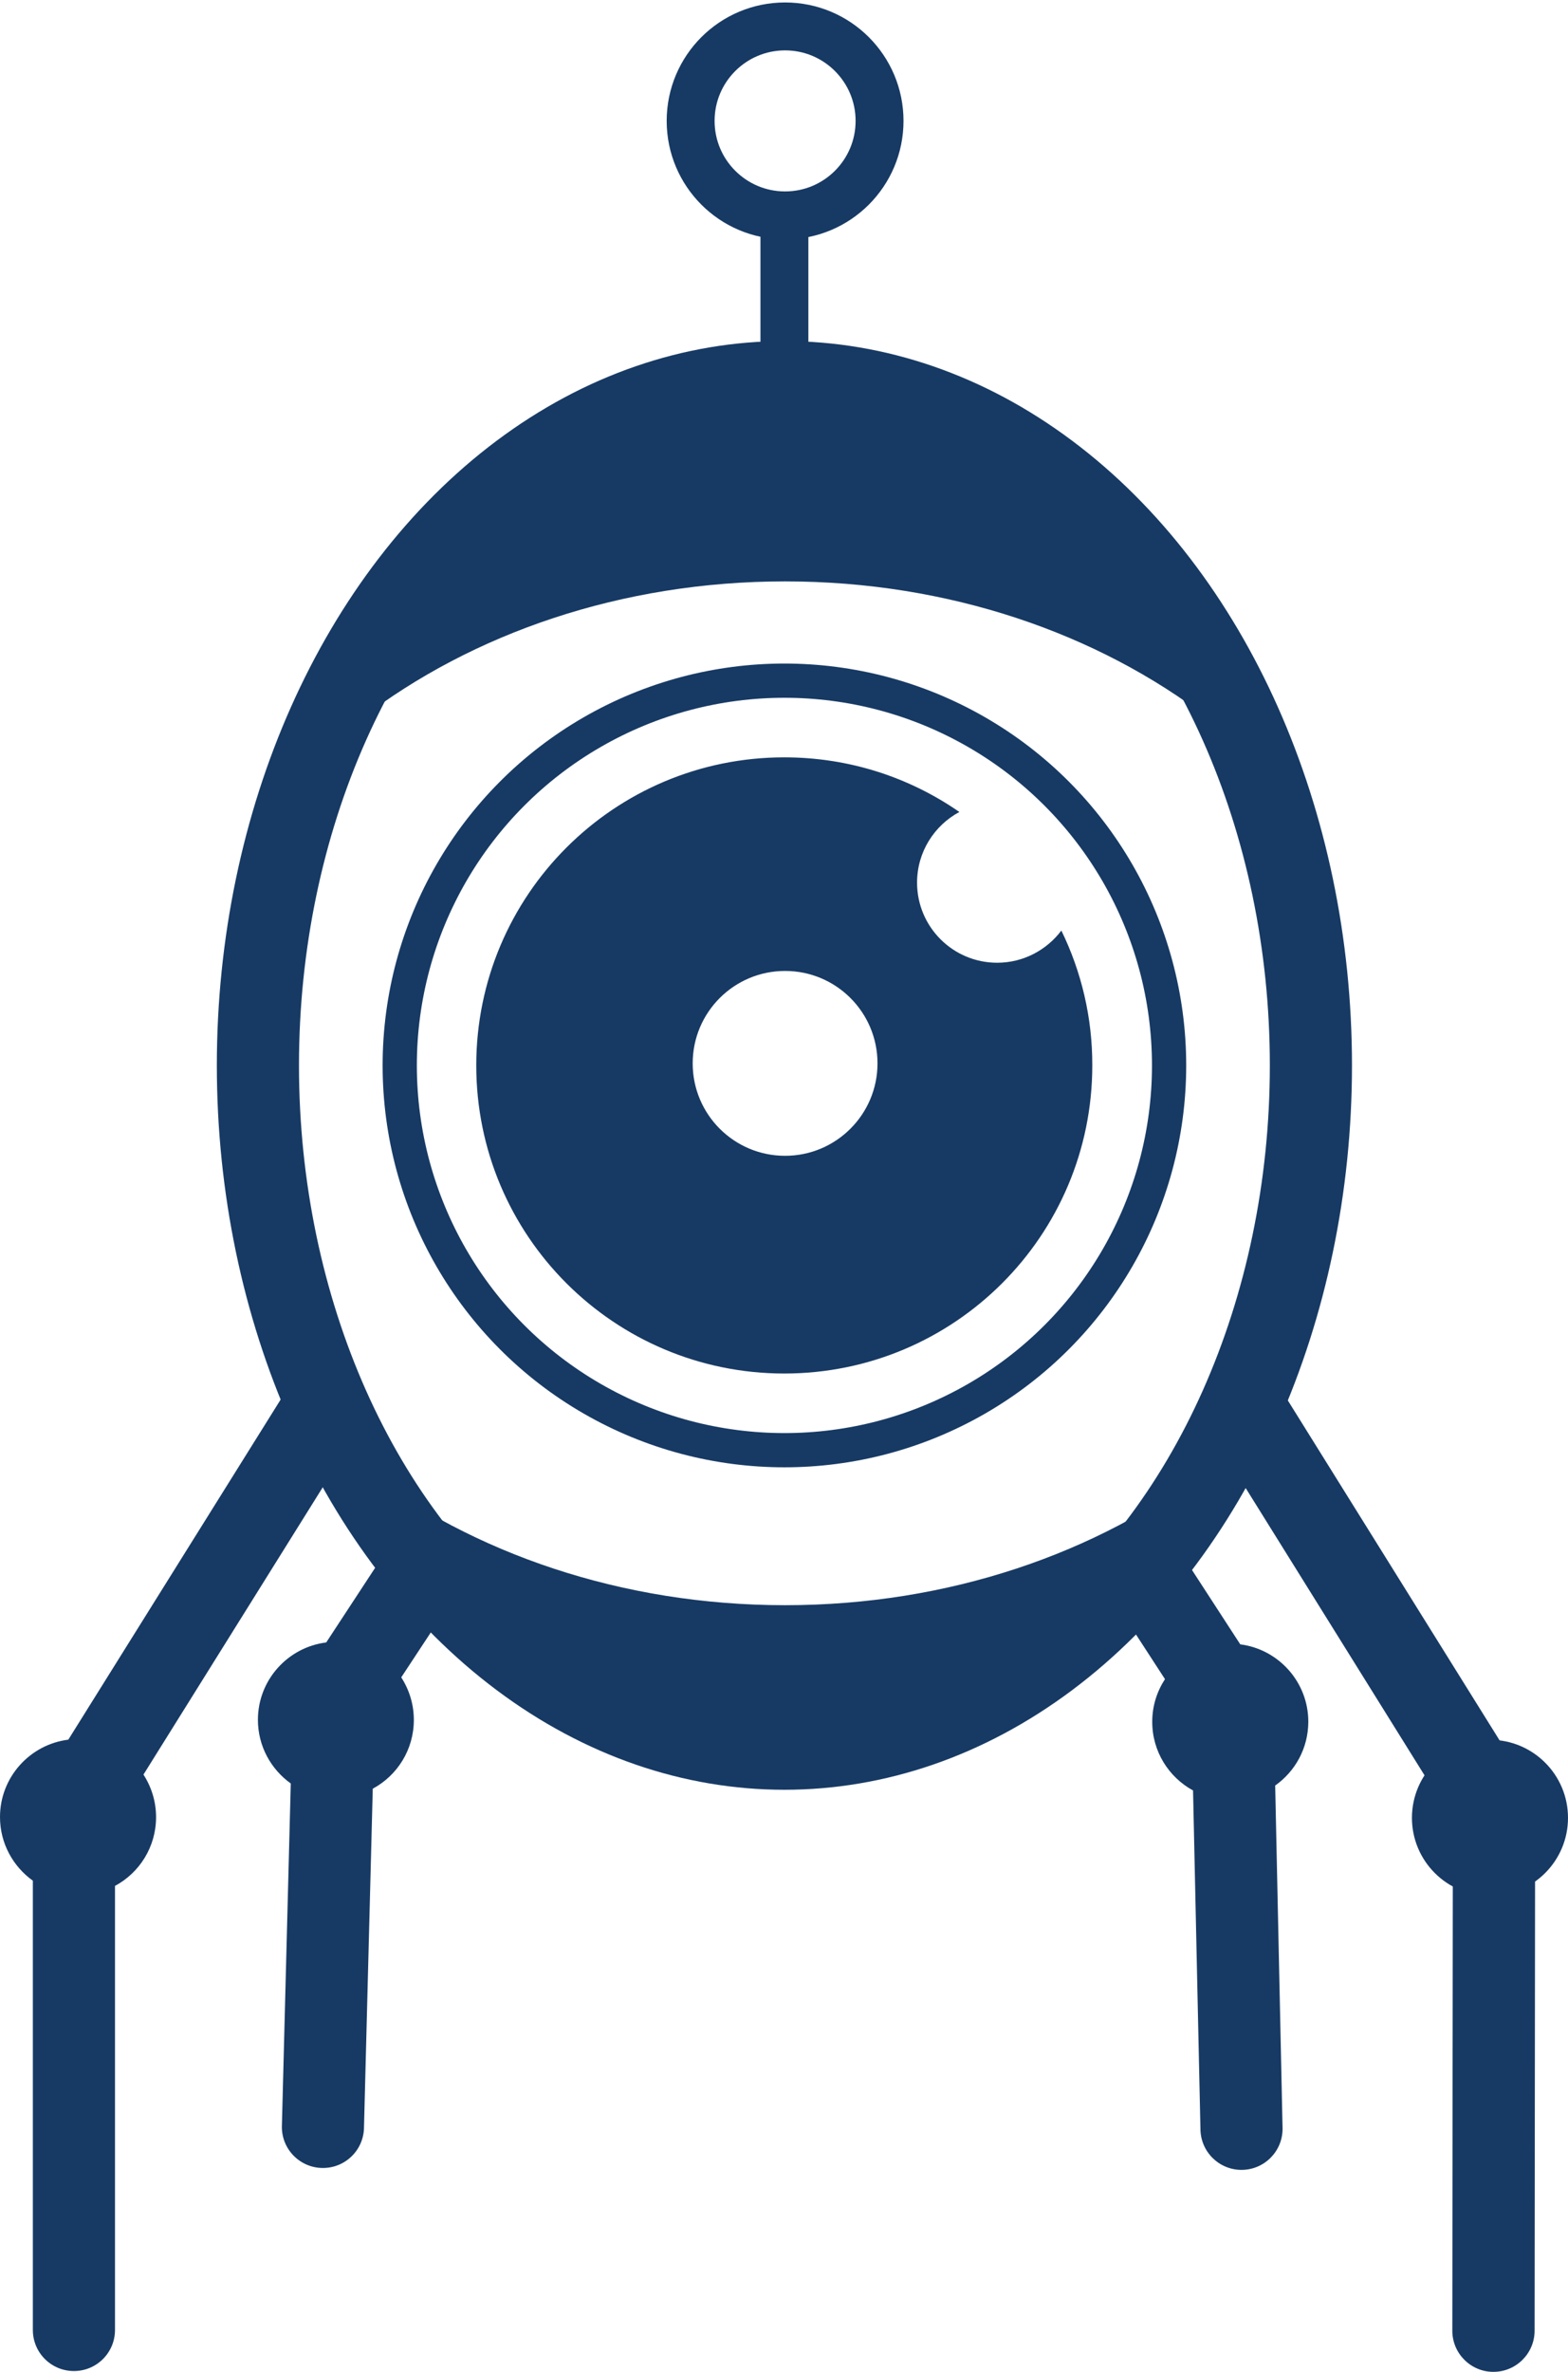
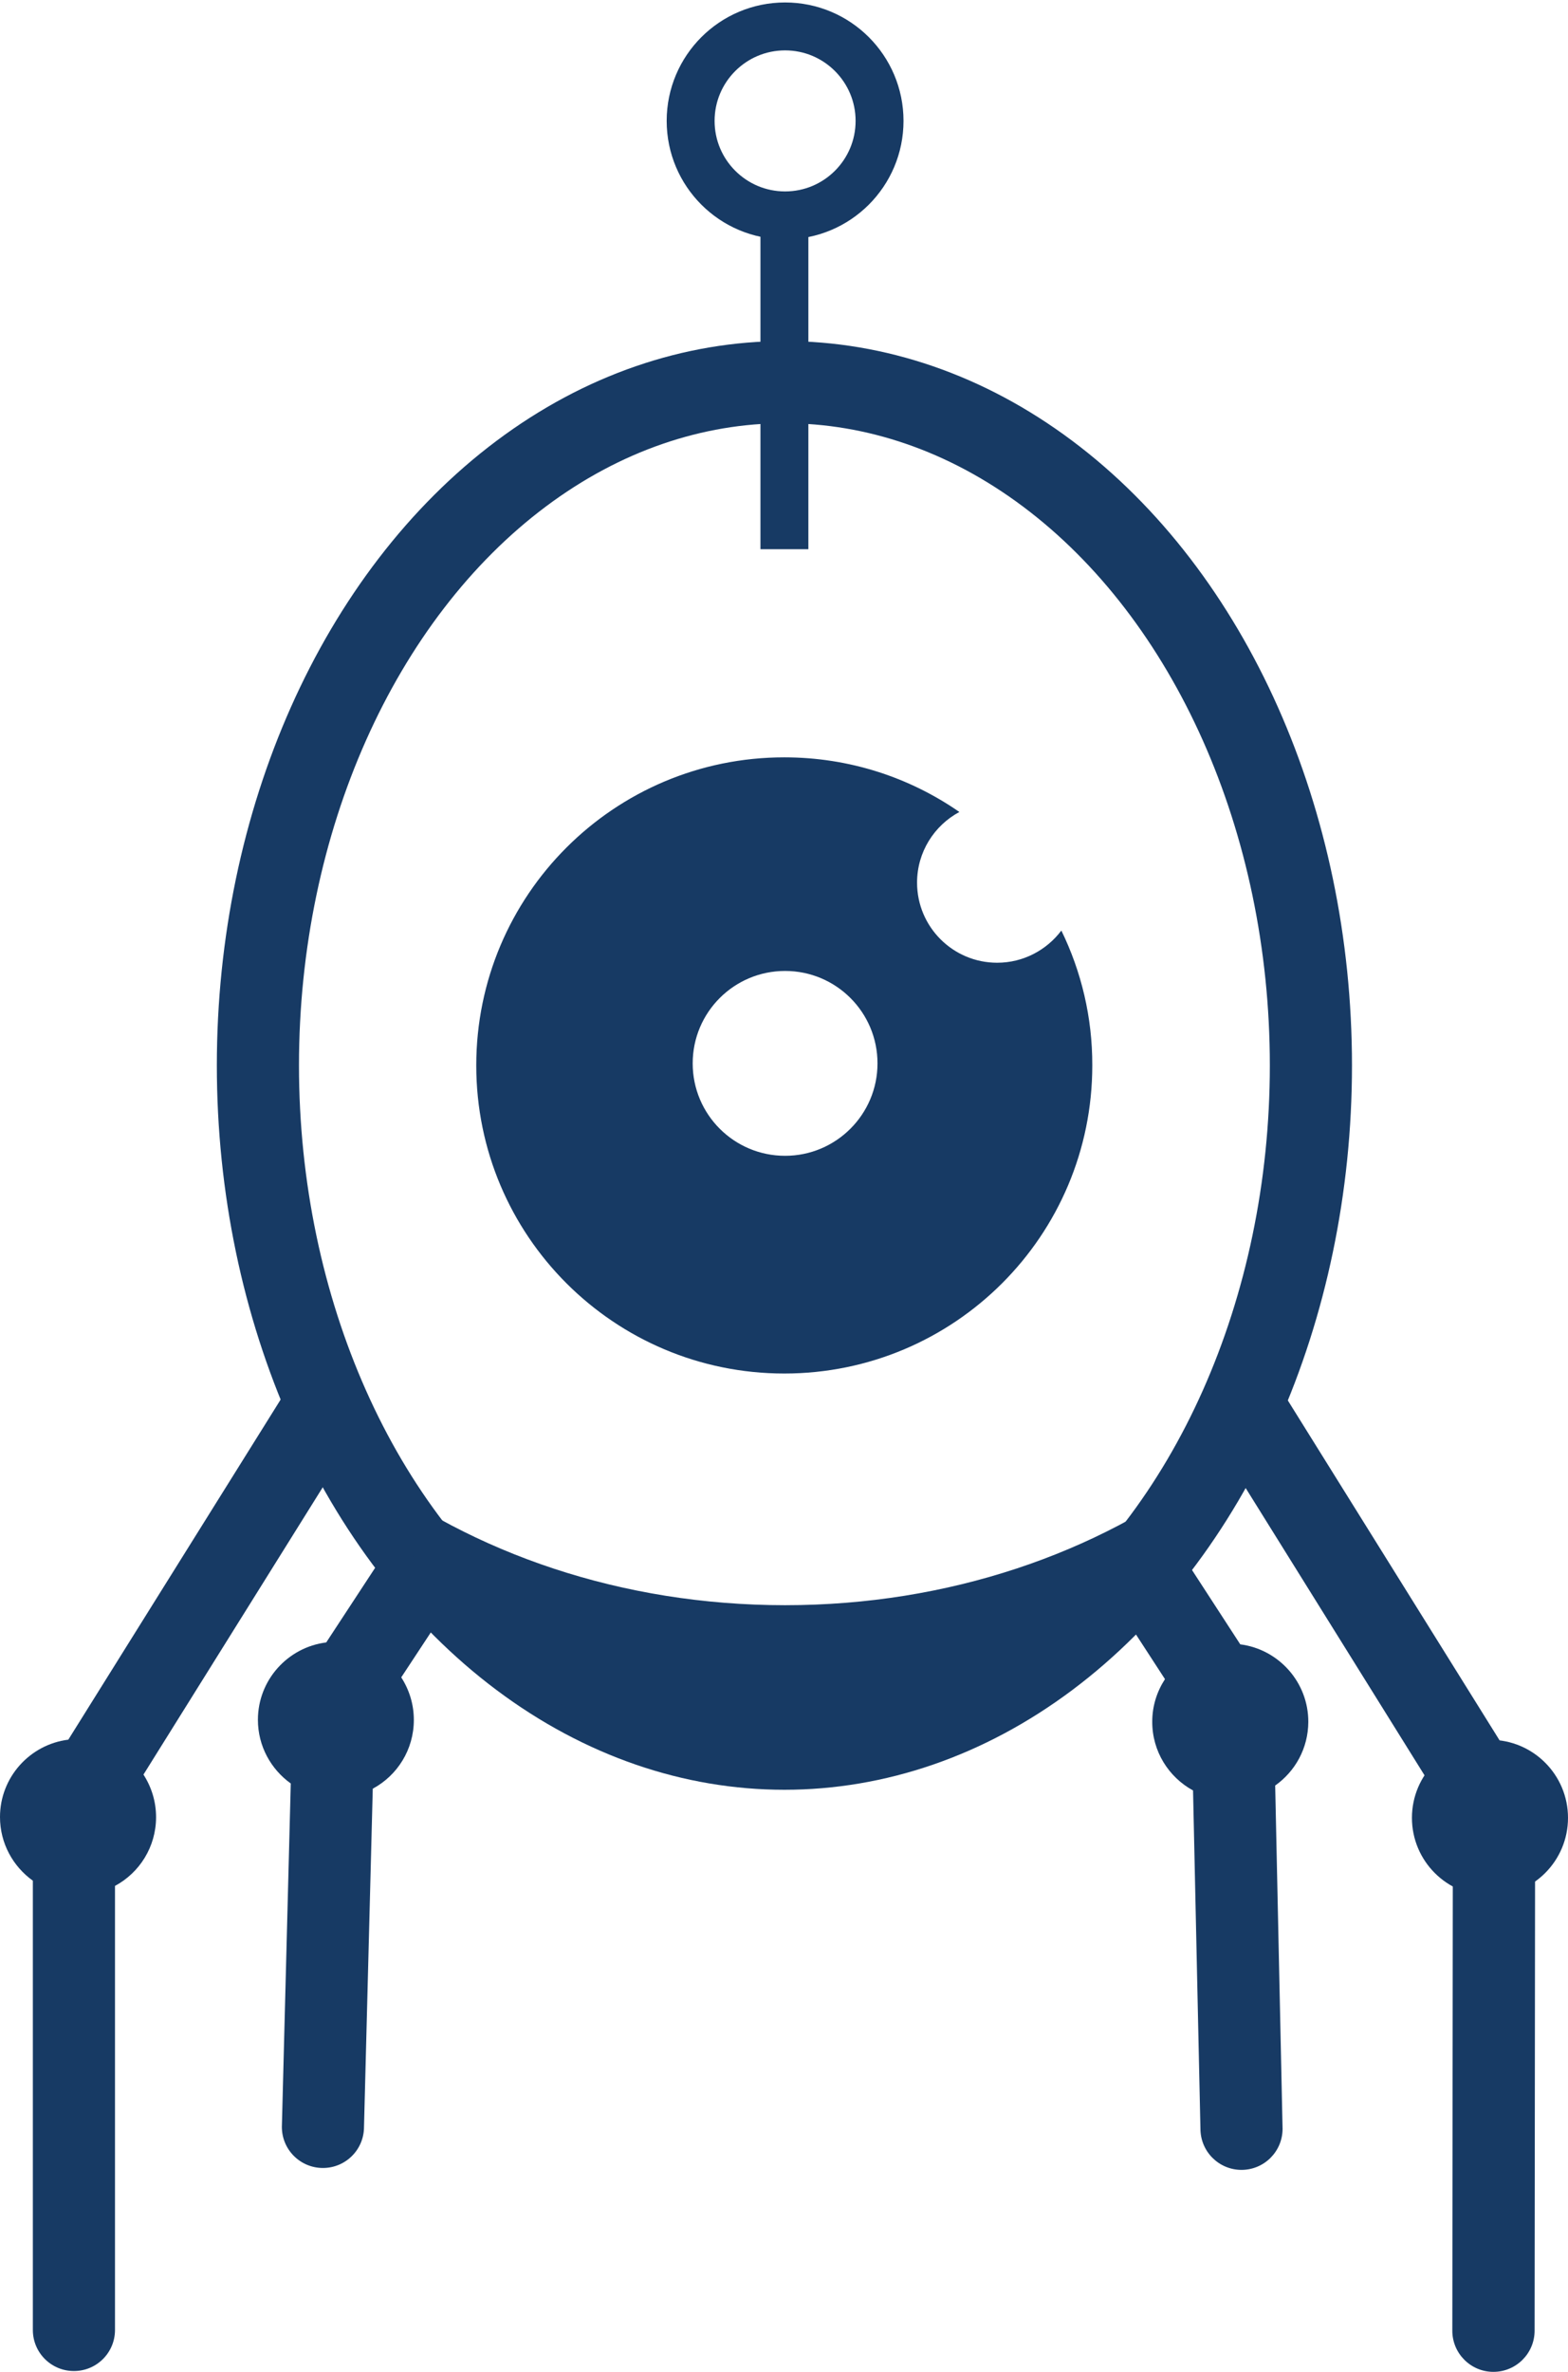
<svg xmlns="http://www.w3.org/2000/svg" version="1.1" id="Layer_1" x="0px" y="0px" viewBox="678.1 -28.3 1145.4 1732.2" style="enable-background:new 678.1 -28.3 1145.4 1732.2;" xml:space="preserve">
  <style type="text/css">
	.st0{fill:none;stroke:#173A64;stroke-width:25;stroke-miterlimit:10;}
	.st1{fill:#173A64;}
	.st2{fill:none;stroke:#173A64;stroke-width:60;stroke-miterlimit:10;}
	.st3{fill:none;stroke:#173A64;stroke-width:35;stroke-miterlimit:10;}
	.st4{fill:none;stroke:#21409A;stroke-width:35;stroke-miterlimit:10;}
</style>
-   <circle class="st0" cx="1251.1" cy="749.8" r="281" />
  <path class="st1" d="M1453.4,651.3c-10.7,14.2-27.7,23.5-46.9,23.5c-32.3,0-58.5-26.2-58.5-58.5c0-22.3,12.5-41.7,30.9-51.6  c-36.3-25.2-80.4-39.9-127.9-39.9c-124.3,0-225,100.7-225,225s100.7,225,225,225s225-100.7,225-225  C1476.1,714.5,1467.9,681,1453.4,651.3z M1251.6,815.8c-37.3,0-67.5-30.2-67.5-67.5c0-37.3,30.2-67.5,67.5-67.5  c37.3,0,67.5,30.2,67.5,67.5C1319.1,785.6,1288.8,815.8,1251.6,815.8z" />
  <ellipse class="st2" cx="1251.1" cy="749.8" rx="384.6" ry="499" />
  <path class="st1" d="M937.7,1019.7l-50.9-31.8L728,1242.2c-28.1,3.5-49.9,27.5-49.9,56.5c0,19.2,9.5,36.1,24,46.5v328.1  c0,16.6,13.4,30,30,30l0,0c16.6,0,30-13.4,30-30V1349c17.9-9.6,30-28.5,30-50.2c0-11.5-3.4-22.1-9.2-31.1L937.7,1019.7z" />
  <g>
    <path class="st1" d="M1769,1703.9L1769,1703.9c-16.6,0-30-13.5-30-30l0.4-372.4L1564.1,1020l50.9-31.7l184.5,296.1l-0.4,389.6   C1799,1690.5,1785.6,1703.9,1769,1703.9z" />
  </g>
  <circle class="st1" cx="1766.5" cy="1299.3" r="57" />
  <path class="st1" d="M1021.7,1120l-50.9-31.8l-54.4,83c-28.1,3.5-49.9,27.5-49.9,56.5c0,19.2,9.5,36.1,24,46.5L884,1525  c0,16.6,13.4,30,30,30l0,0c16.6,0,30-13.4,30-30l6.4-247c17.9-9.6,30-28.5,30-50.2c0-11.5-3.4-22.1-9.2-31.1L1021.7,1120z" />
  <path class="st1" d="M1479,1120.9l51-31.6l54.1,83.3c28.1,3.6,49.8,27.7,49.7,56.7c-0.1,19.2-9.6,36.1-24.2,46.4l5.4,250.8  c-0.1,16.6-13.5,29.9-30.1,29.9l0,0c-16.6-0.1-29.9-13.5-29.9-30.1l-5.4-247c-17.8-9.7-29.9-28.6-29.8-50.3c0-11.5,3.5-22.1,9.3-31  L1479,1120.9z" />
  <line class="st3" x1="1251.1" y1="372.8" x2="1251.1" y2="113" />
  <circle class="st3" cx="1251.6" cy="60" r="69" />
-   <path class="st4" d="M913,987.9" />
  <g>
-     <path class="st1" d="M1251.6,396.3c119.6,0,228.4,38,309.5,100.2c-66.3-134.8-180.2-223.7-309.5-223.7S1008.3,361.7,942,496.5   C1023.2,434.3,1132,396.3,1251.6,396.3z" />
    <path class="st1" d="M1251.6,1144c-119.6,0-228.4-38-309.5-100.2c66.3,134.8,180.2,223.7,309.5,223.7s243.2-88.9,309.5-223.7   C1479.9,1106,1371.1,1144,1251.6,1144z" />
  </g>
</svg>